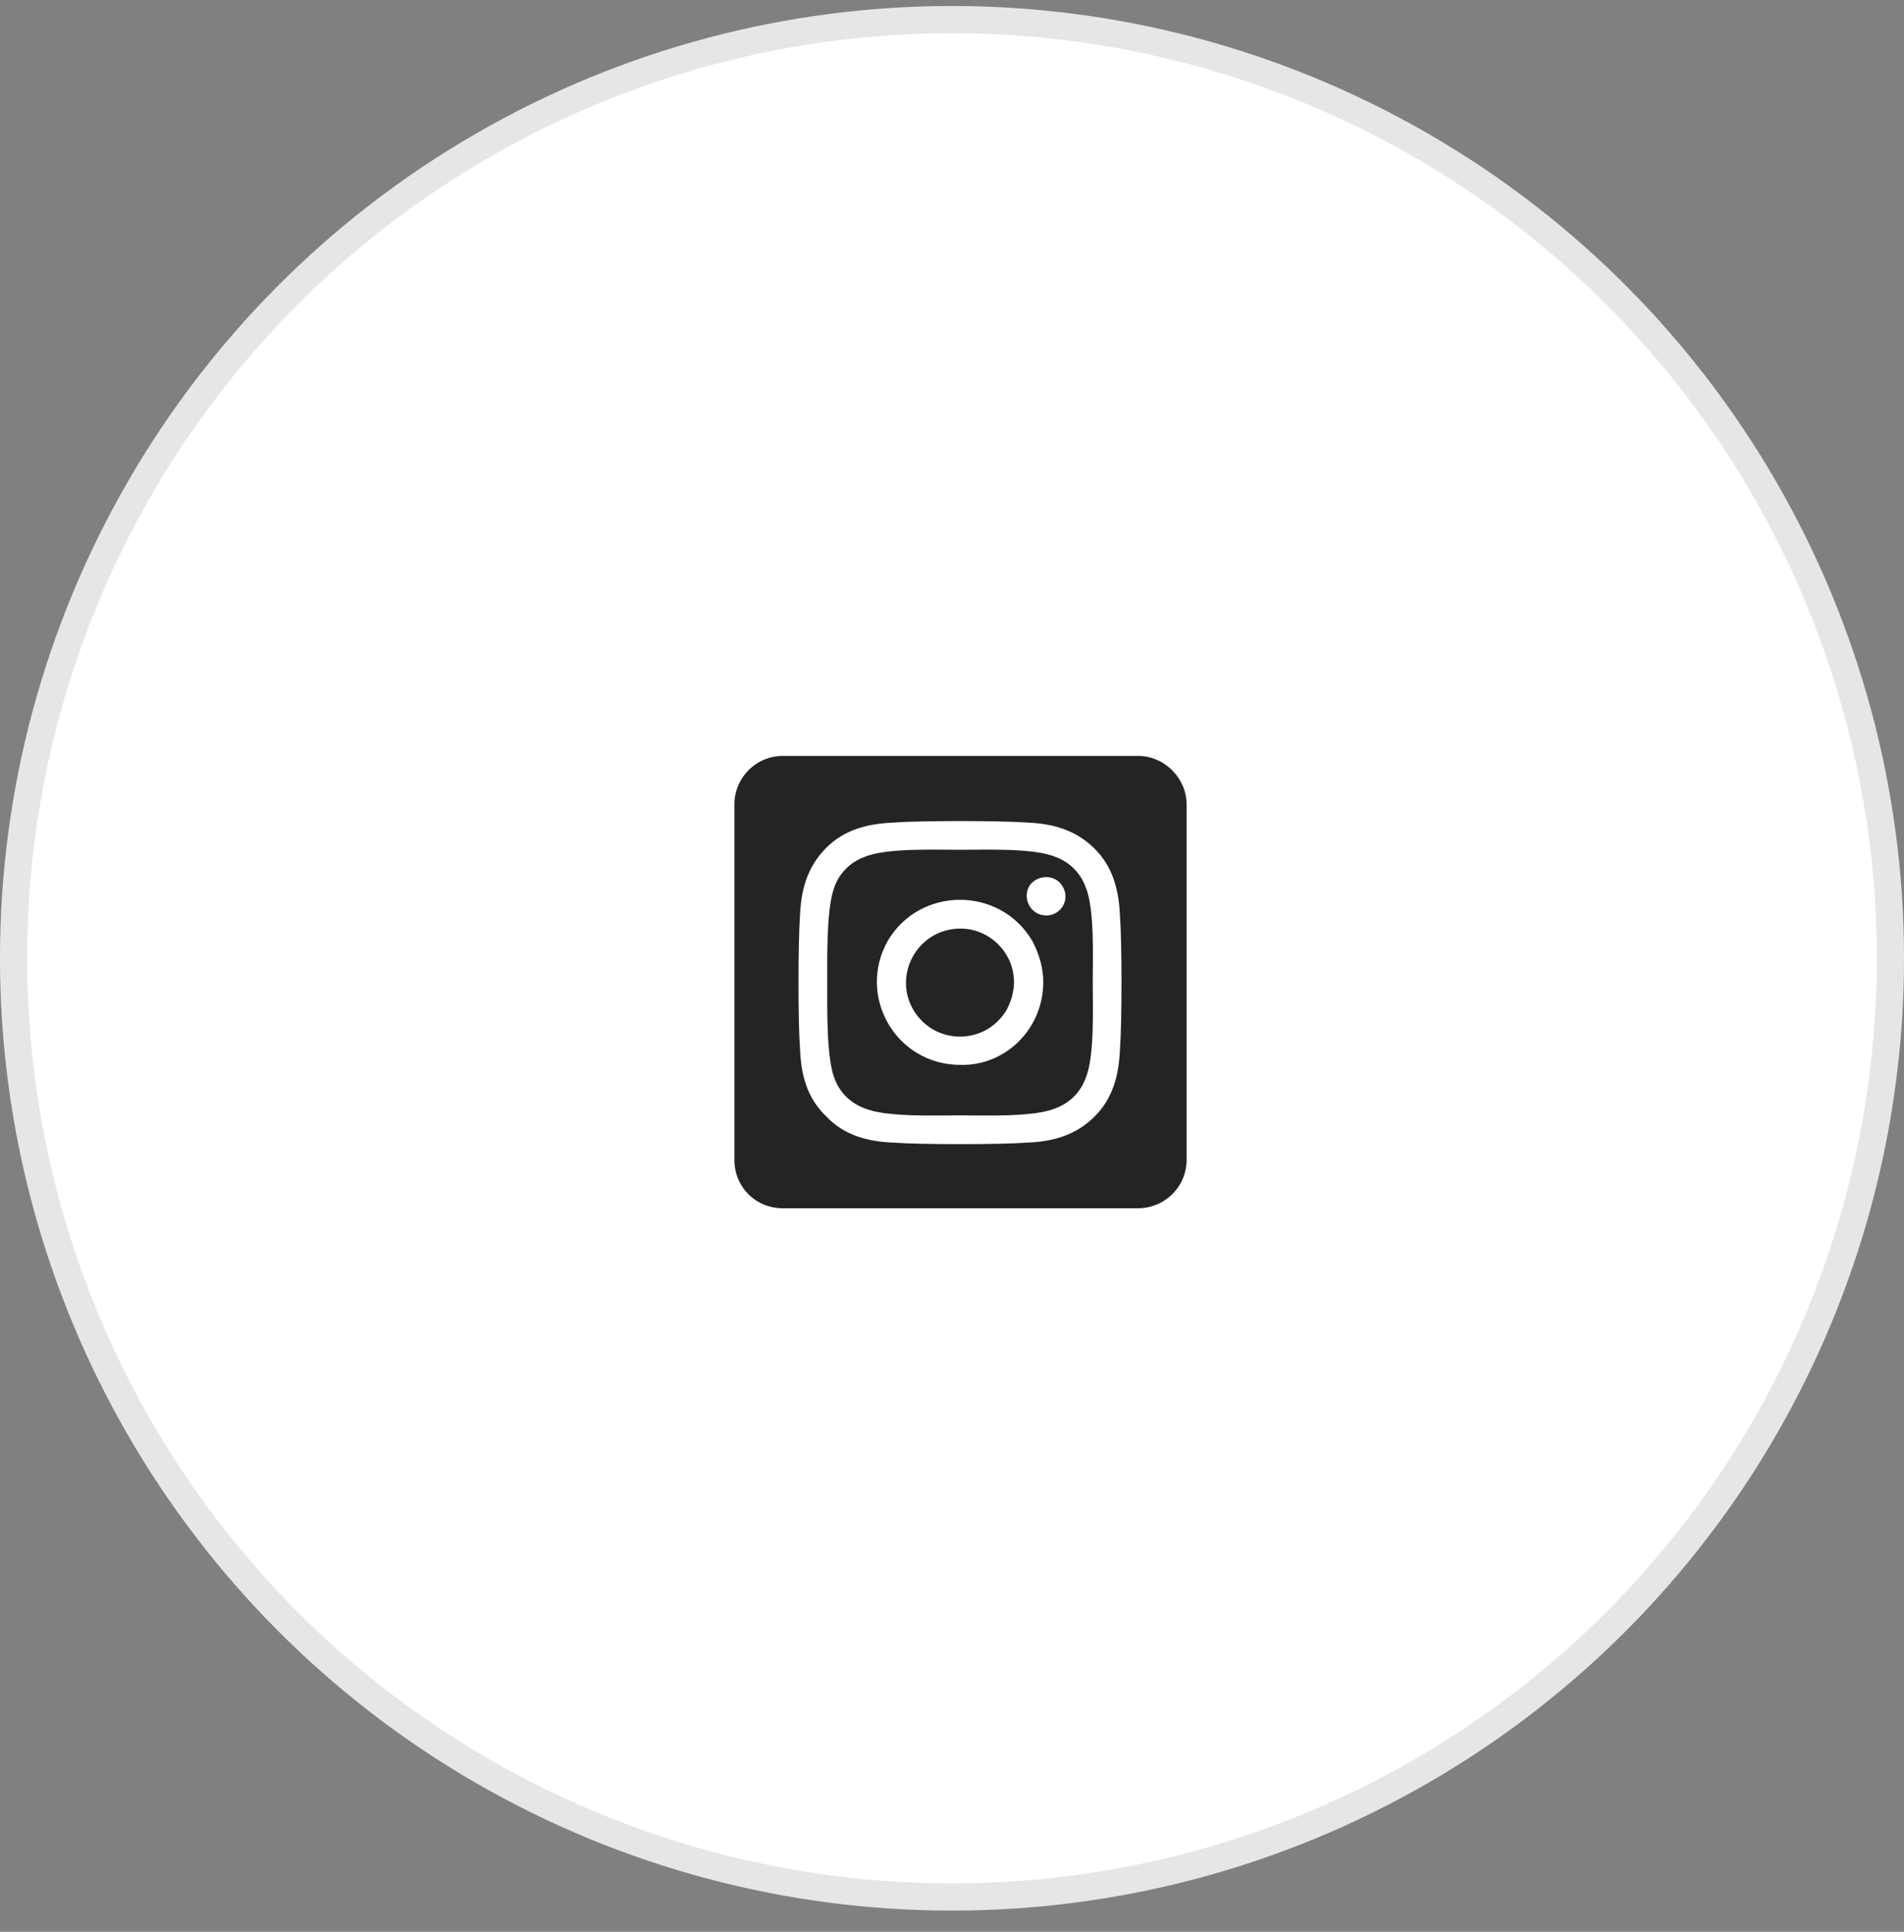
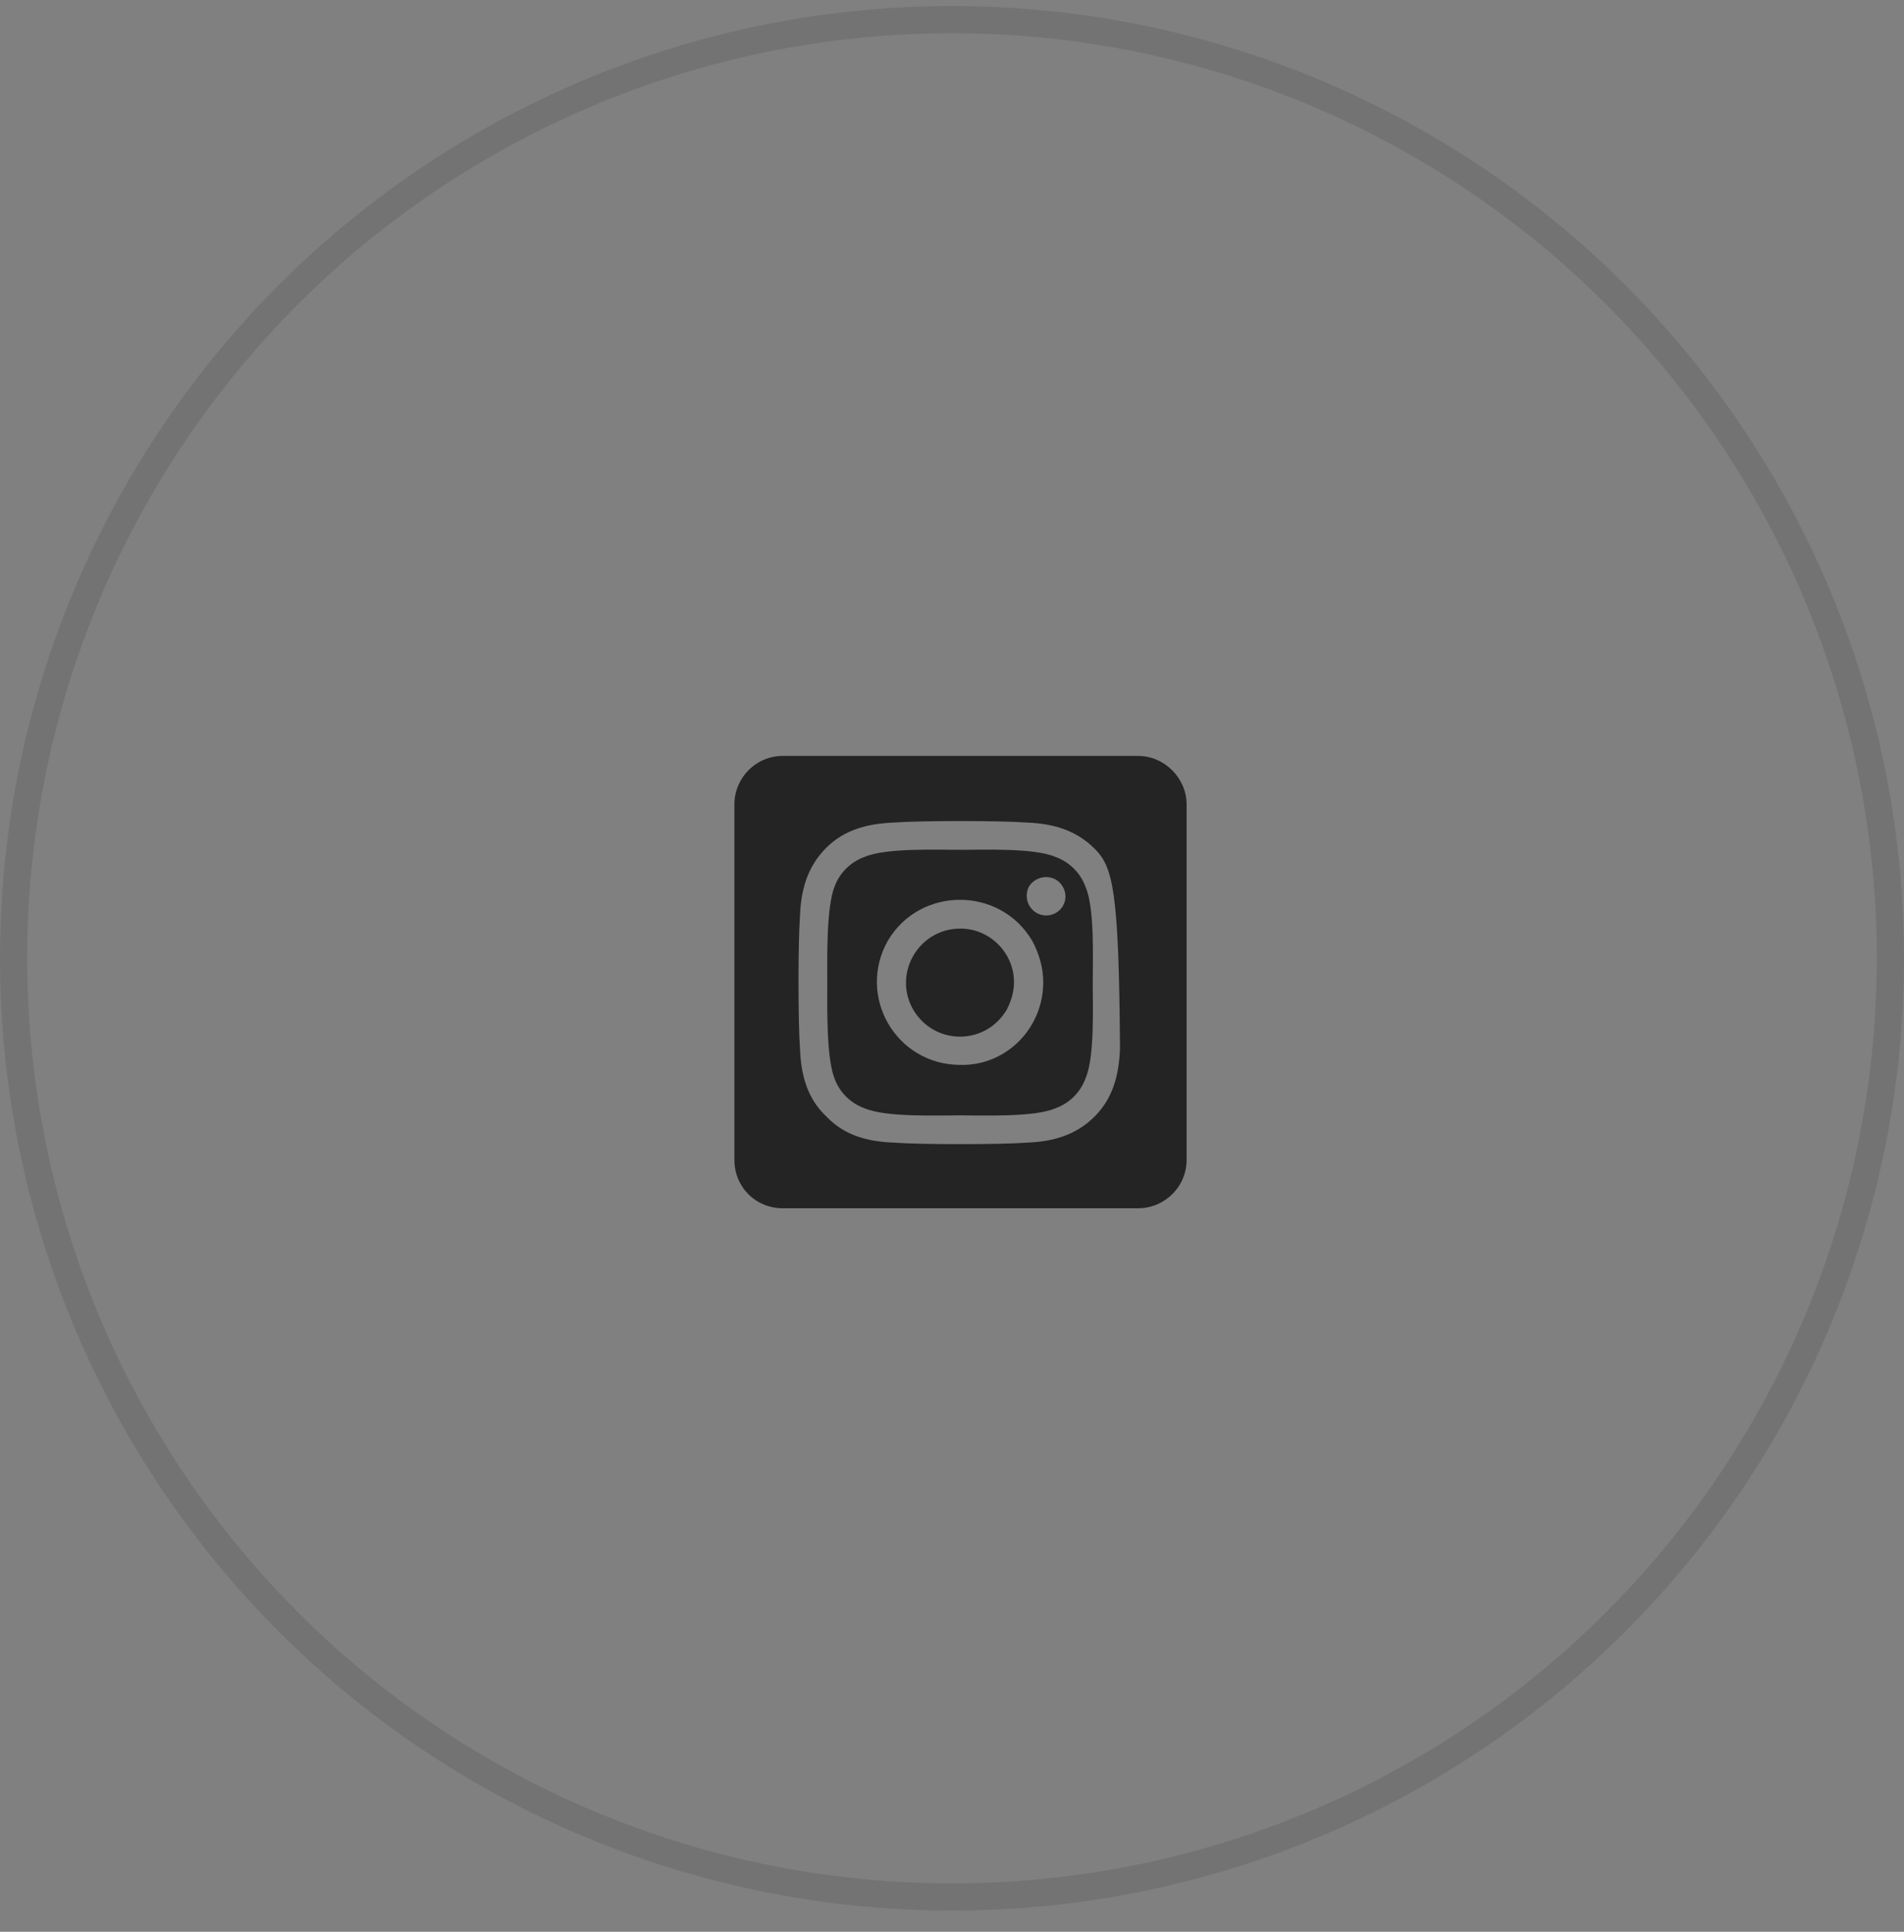
<svg xmlns="http://www.w3.org/2000/svg" width="70" height="71" viewBox="0 0 70 71" fill="none">
  <rect x="0" y="0" width="70" height="71" fill="#808080" stroke="none" />
-   <circle cx="35" cy="35.221" r="35" fill="white" />
  <circle cx="35" cy="35.221" r="34.5" stroke="black" stroke-opacity="0.1" />
-   <path d="M35.312 34.129C36.389 34.129 37.279 35.02 37.279 36.096C37.279 36.467 37.168 36.801 37.02 37.098C36.24 38.434 34.348 38.434 33.568 37.098C32.826 35.799 33.754 34.129 35.312 34.129ZM39.914 32.607C40.248 33.387 40.174 35.242 40.174 36.096C40.174 36.986 40.248 38.842 39.914 39.621C39.728 40.141 39.32 40.549 38.801 40.734C38.022 41.068 36.166 40.994 35.312 40.994C34.422 40.994 32.566 41.068 31.787 40.734C31.268 40.549 30.859 40.141 30.674 39.621C30.377 38.842 30.414 36.986 30.414 36.096C30.414 35.242 30.377 33.387 30.674 32.607C30.859 32.088 31.268 31.68 31.787 31.494C32.566 31.16 34.422 31.234 35.312 31.234C36.166 31.234 38.022 31.16 38.801 31.494C39.32 31.68 39.728 32.088 39.914 32.607ZM35.312 39.139C36.982 39.176 38.355 37.803 38.355 36.096C38.355 35.576 38.207 35.057 37.947 34.574C36.76 32.57 33.828 32.57 32.641 34.574C31.49 36.615 32.938 39.139 35.312 39.139ZM38.467 33.647C38.838 33.647 39.172 33.35 39.172 32.941C39.172 32.83 39.135 32.682 39.06 32.57C38.801 32.125 38.133 32.125 37.836 32.57C37.576 33.053 37.91 33.647 38.467 33.647ZM41.844 27.783C42.809 27.783 43.625 28.6 43.625 29.564V42.627C43.625 43.629 42.809 44.408 41.844 44.408H28.781C27.779 44.408 27 43.629 27 42.627V29.564C27 28.6 27.779 27.783 28.781 27.783H41.844ZM41.176 38.545C41.25 37.58 41.25 34.648 41.176 33.684C41.139 32.719 40.916 31.865 40.248 31.197C39.543 30.492 38.69 30.27 37.762 30.232C36.76 30.158 33.828 30.158 32.863 30.232C31.898 30.27 31.045 30.492 30.377 31.16C29.672 31.865 29.449 32.719 29.412 33.647C29.338 34.648 29.338 37.58 29.412 38.545C29.449 39.51 29.672 40.363 30.377 41.031C31.045 41.736 31.898 41.959 32.863 41.996C33.828 42.07 36.76 42.07 37.762 41.996C38.69 41.959 39.543 41.736 40.248 41.031C40.916 40.363 41.139 39.51 41.176 38.545Z" fill="#242424" />
+   <path d="M35.312 34.129C36.389 34.129 37.279 35.02 37.279 36.096C37.279 36.467 37.168 36.801 37.02 37.098C36.24 38.434 34.348 38.434 33.568 37.098C32.826 35.799 33.754 34.129 35.312 34.129ZM39.914 32.607C40.248 33.387 40.174 35.242 40.174 36.096C40.174 36.986 40.248 38.842 39.914 39.621C39.728 40.141 39.32 40.549 38.801 40.734C38.022 41.068 36.166 40.994 35.312 40.994C34.422 40.994 32.566 41.068 31.787 40.734C31.268 40.549 30.859 40.141 30.674 39.621C30.377 38.842 30.414 36.986 30.414 36.096C30.414 35.242 30.377 33.387 30.674 32.607C30.859 32.088 31.268 31.68 31.787 31.494C32.566 31.16 34.422 31.234 35.312 31.234C36.166 31.234 38.022 31.16 38.801 31.494C39.32 31.68 39.728 32.088 39.914 32.607ZM35.312 39.139C36.982 39.176 38.355 37.803 38.355 36.096C38.355 35.576 38.207 35.057 37.947 34.574C36.76 32.57 33.828 32.57 32.641 34.574C31.49 36.615 32.938 39.139 35.312 39.139ZM38.467 33.647C38.838 33.647 39.172 33.35 39.172 32.941C39.172 32.83 39.135 32.682 39.06 32.57C38.801 32.125 38.133 32.125 37.836 32.57C37.576 33.053 37.91 33.647 38.467 33.647ZM41.844 27.783C42.809 27.783 43.625 28.6 43.625 29.564V42.627C43.625 43.629 42.809 44.408 41.844 44.408H28.781C27.779 44.408 27 43.629 27 42.627V29.564C27 28.6 27.779 27.783 28.781 27.783H41.844ZM41.176 38.545C41.139 32.719 40.916 31.865 40.248 31.197C39.543 30.492 38.69 30.27 37.762 30.232C36.76 30.158 33.828 30.158 32.863 30.232C31.898 30.27 31.045 30.492 30.377 31.16C29.672 31.865 29.449 32.719 29.412 33.647C29.338 34.648 29.338 37.58 29.412 38.545C29.449 39.51 29.672 40.363 30.377 41.031C31.045 41.736 31.898 41.959 32.863 41.996C33.828 42.07 36.76 42.07 37.762 41.996C38.69 41.959 39.543 41.736 40.248 41.031C40.916 40.363 41.139 39.51 41.176 38.545Z" fill="#242424" />
</svg>